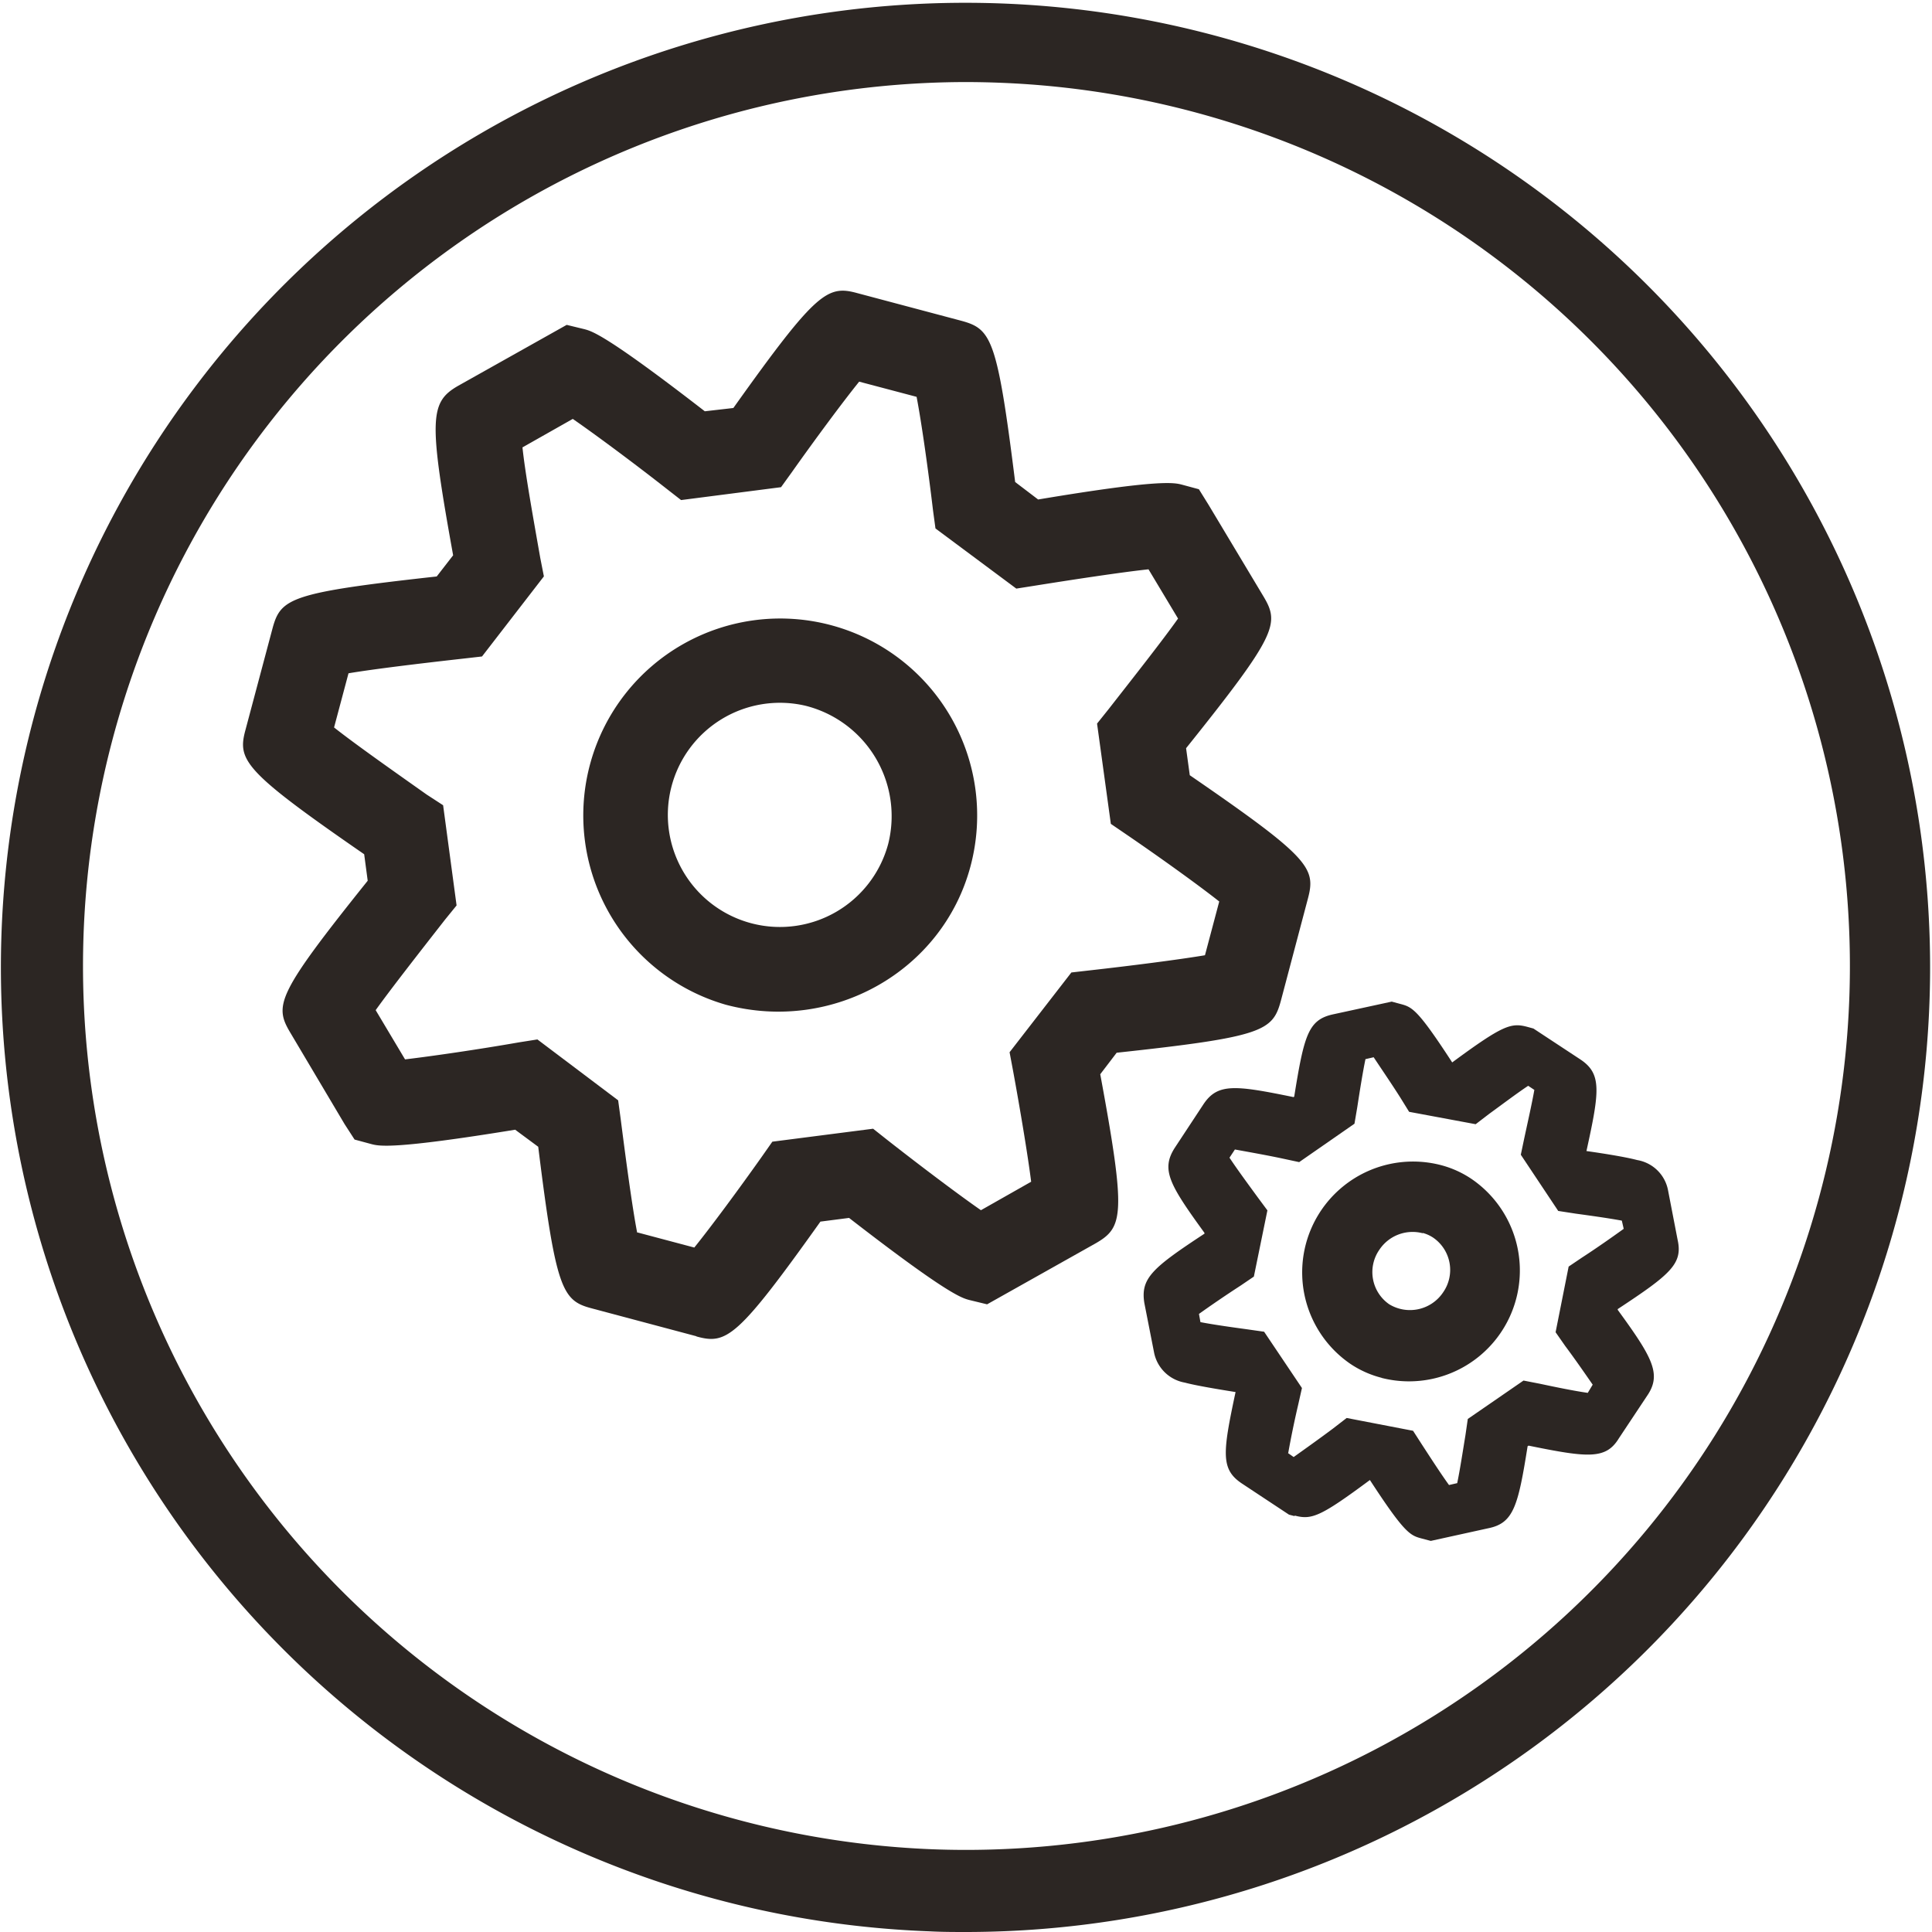
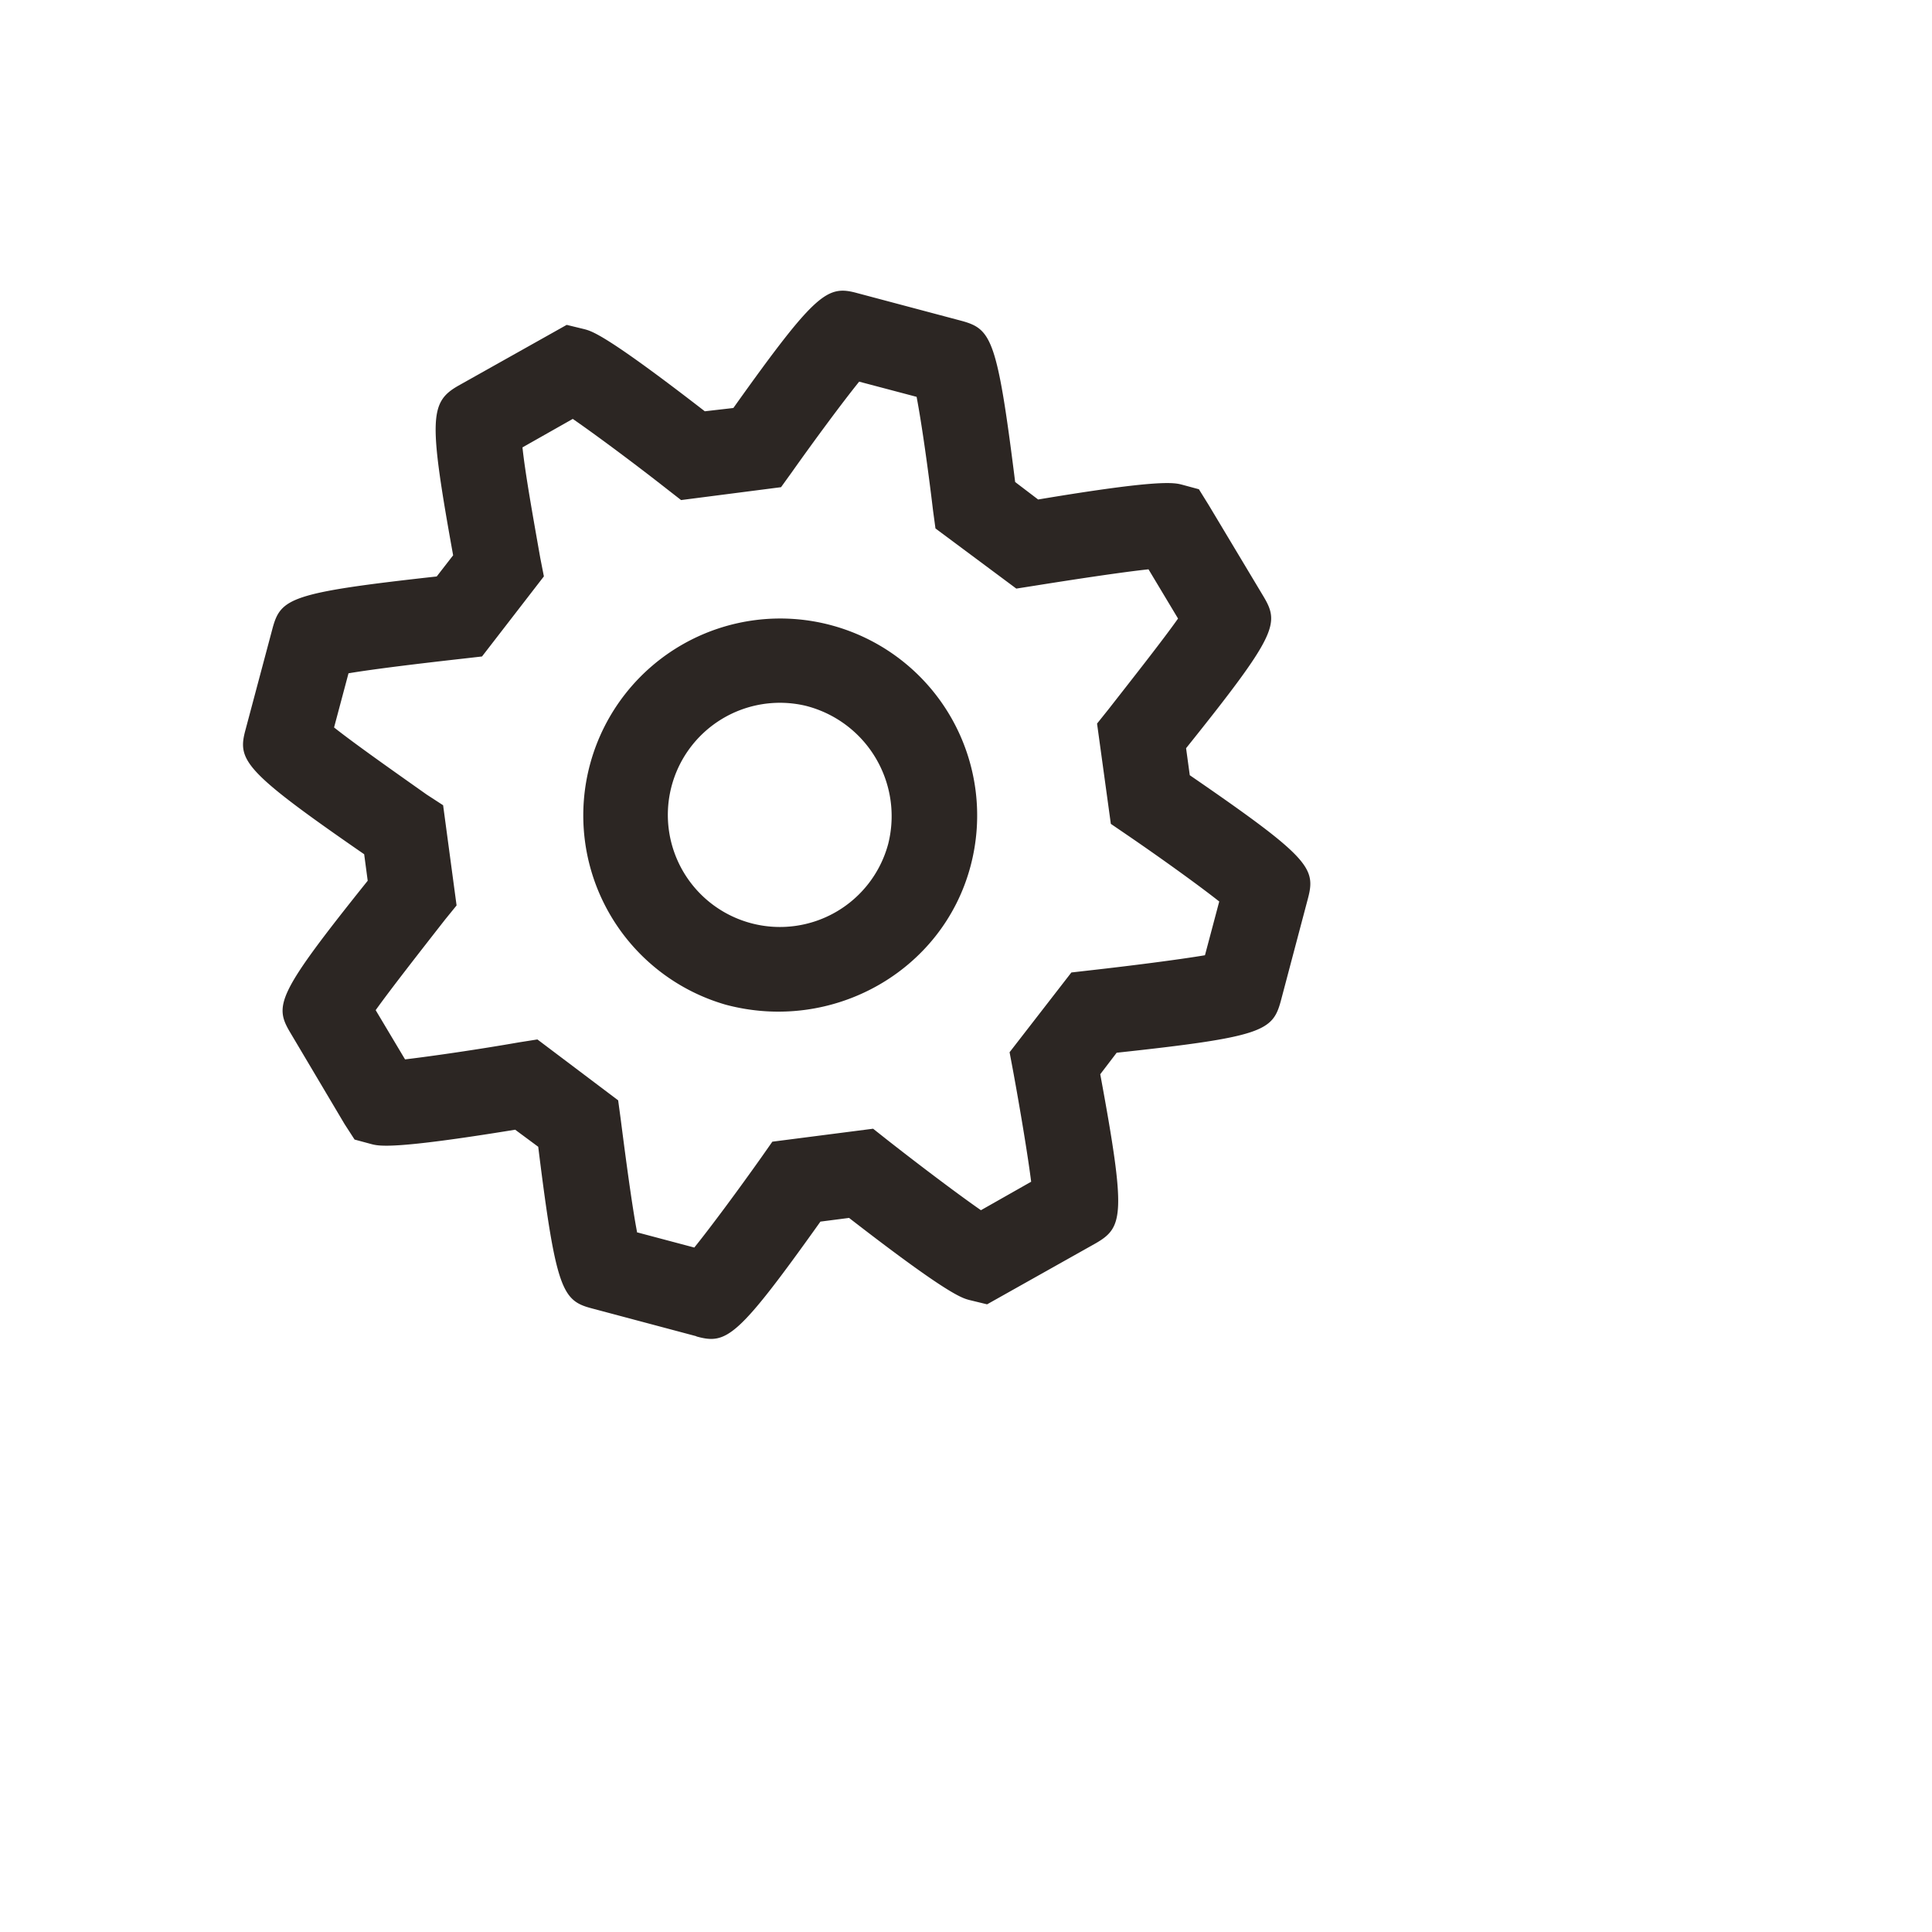
<svg xmlns="http://www.w3.org/2000/svg" viewBox="0 0 235.44 235.44">
  <defs>
    <style>.cls-1{fill:#2c2623;}</style>
  </defs>
  <title>Recurso 11</title>
  <g id="Capa_2" data-name="Capa 2">
    <g id="Capa_1-2" data-name="Capa 1">
-       <path class="cls-1" d="M117.83,235.44c-1.5,0-3,0-4.51-.08a117.55,117.55,0,1,1,4.51.08ZM117.62,10a107.72,107.72,0,0,0-3.93,215.36A107.72,107.72,0,0,0,225.36,121.75l5,.19-5-.19A107.72,107.72,0,0,0,121.75,10.08Q119.68,10,117.62,10Z" />
      <path class="cls-1" d="M84.83,162.83l-12.76-3.4c-3.55-.94-4.33-2.29-6.48-19.68l-2.81-2.08c-14.95,2.44-16.6,2-17.57,1.74l-2-.54L42,137l-6.66-11.22c-1.94-3.28-1.57-4.67,9.47-18.45l-.43-3.23C29.75,94,28.92,92.65,29.9,89l3.32-12.46c1-3.65,2.19-4.32,20-6.29l2-2.58C52.21,51,52.36,49,55.86,47l13.2-7.41,2.18.53c.92.25,2.64.7,14.65,10l3.48-.4c10.1-14.18,11.45-15,15.1-14l12.75,3.39c3.59,1,4.31,2.18,6.49,19.63l2.8,2.13c14.91-2.5,16.58-2.06,17.59-1.79l2,.54,1.18,1.9L154,72.73c1.95,3.29,1.58,4.67-9.46,18.45l.45,3.29c14.67,10.08,15.39,11.31,14.39,15.06L156.08,122c-1,3.65-2.2,4.37-20,6.29l-2,2.62c3.17,17.13,2.81,18.65-.53,20.59l-13.26,7.45-2.18-.53c-.92-.25-2.64-.7-14.64-10l-3.49.45c-10.1,14.18-11.45,15-15.09,14Zm-7.22-12.66,7,1.86c2-2.48,5.39-7.06,8.22-11.06l1.29-1.84,12.28-1.58,1.68,1.33c4,3.14,8.79,6.75,11.46,8.6l6.12-3.47c-.4-3.17-1.33-8.76-2.2-13.49l-.43-2.29,7.53-9.72,2.19-.25c5-.56,10.88-1.31,14.09-1.85l1.74-6.55c-2.53-2-7.26-5.4-11.32-8.17l-1.89-1.29-1.68-12.22,1.4-1.75c3-3.84,6.59-8.39,8.47-11.05l-3.6-6c-3.2.34-9,1.22-13.89,2l-2.22.35L114,64.4l-.3-2.21c-.58-4.9-1.4-10.71-2-13.83l-7-1.85c-2,2.48-5.4,7.07-8.18,11l-1.34,1.86L83,60.94l-1.72-1.34c-4-3.14-8.8-6.7-11.48-8.55l-6.13,3.47C64,57.69,65,63.23,65.84,68l.44,2.24L58.74,80l-2.19.25c-5,.56-10.87,1.26-14.08,1.8l-1.76,6.6C43.29,90.69,48,94,52,96.83L54,98.13l1.64,12.21-1.39,1.71c-3,3.84-6.6,8.44-8.47,11.05l3.58,6c3.22-.38,9-1.22,13.91-2.08l2.22-.35,9.84,7.42.3,2.21c.63,4.92,1.4,10.71,2,13.83Zm10.84-27.73a24,24,0,1,1,29.82-16.88c-3.4,12.79-16.79,20.35-29.82,16.88ZM98.14,86a13.66,13.66,0,1,0,10.1,16.84A13.87,13.87,0,0,0,98.14,86Zm0,0" />
-       <path class="cls-1" d="M157.77,184.76l-.69-.18-5.73-3.79c-2.6-1.73-2.37-3.71-.78-11.15-2-.32-4.75-.77-6.18-1.15a4.64,4.64,0,0,1-3.74-3.61l-1.2-6.11c-.47-3,1-4.27,7.33-8.43v-.1c-4.27-5.88-5.32-7.7-3.62-10.36l3.49-5.3c1.73-2.6,3.84-2.35,11-.88l.07-.08c1.2-7.44,1.7-9.33,4.69-10l7.19-1.56,1,.27c1.48.39,2.08.55,6.37,7.14,6.21-4.58,7.18-4.86,9.17-4.33l.73.2,5.68,3.74c2.66,1.75,2.4,3.84.78,11.19,2,.28,4.81.73,6.19,1.1a4.6,4.6,0,0,1,3.76,3.72l1.16,6c.65,2.93-.88,4.21-7.3,8.44l0,.09c4.2,5.77,5.39,7.82,3.6,10.45l-3.46,5.21c-1.58,2.59-3.75,2.37-11,.89l-.12.07c-1.16,7.3-1.71,9.38-4.8,10l-7,1.54-1.06-.28c-1.43-.38-2.07-.55-6.36-7.14-6,4.45-7.09,4.89-9.17,4.33Zm-.82-7.69.7.49c1.4-1,3.23-2.3,4.79-3.47l1.67-1.29,8.09,1.56,1.12,1.74c1.05,1.61,2.28,3.52,3.26,4.87l1-.23c.34-1.64.68-3.87,1-5.82l.29-2,6.79-4.68,2,.39c1.92.41,4.16.87,5.83,1.11l.6-1c-.92-1.33-2.18-3.15-3.34-4.7l-1.18-1.69,1.59-8,1.63-1.1c1.73-1.12,3.68-2.49,5.08-3.5l-.23-1c-1.8-.33-4.08-.64-5.61-.85l-2.14-.33-4.56-6.85.42-2c.43-2,.94-4.26,1.23-5.9l-.75-.5c-1.39.92-3.17,2.27-4.77,3.43L179.83,137l-8.11-1.51-1.07-1.73c-1.05-1.66-2.33-3.53-3.25-4.92l-1,.23c-.34,1.64-.7,3.92-1,5.87l-.34,2-6.74,4.68-2-.43c-1.92-.41-4.19-.81-5.83-1.11l-.66,1c.92,1.39,2.23,3.17,3.39,4.76l1.23,1.66-1.65,8.07-1.62,1.1c-1.73,1.12-3.66,2.44-5.07,3.45l.18,1c1.83.35,4.13.66,5.66.87l2.1.3,4.61,6.86-.45,2c-.47,2-.92,4.21-1.22,5.91Zm11.44-9.16a12.2,12.2,0,0,1-3.85-1.72,13.51,13.51,0,0,1,11-24.22,12.17,12.17,0,0,1,3.8,1.71,13.51,13.51,0,0,1-11,24.23Zm5-17.62a4.86,4.86,0,0,0-5.29,2,4.77,4.77,0,0,0,1.19,6.65,4.86,4.86,0,0,0,6.58-1.46,4.77,4.77,0,0,0-1.21-6.65,4.31,4.31,0,0,0-1.28-.58Zm0,0" />
    </g>
  </g>
</svg>